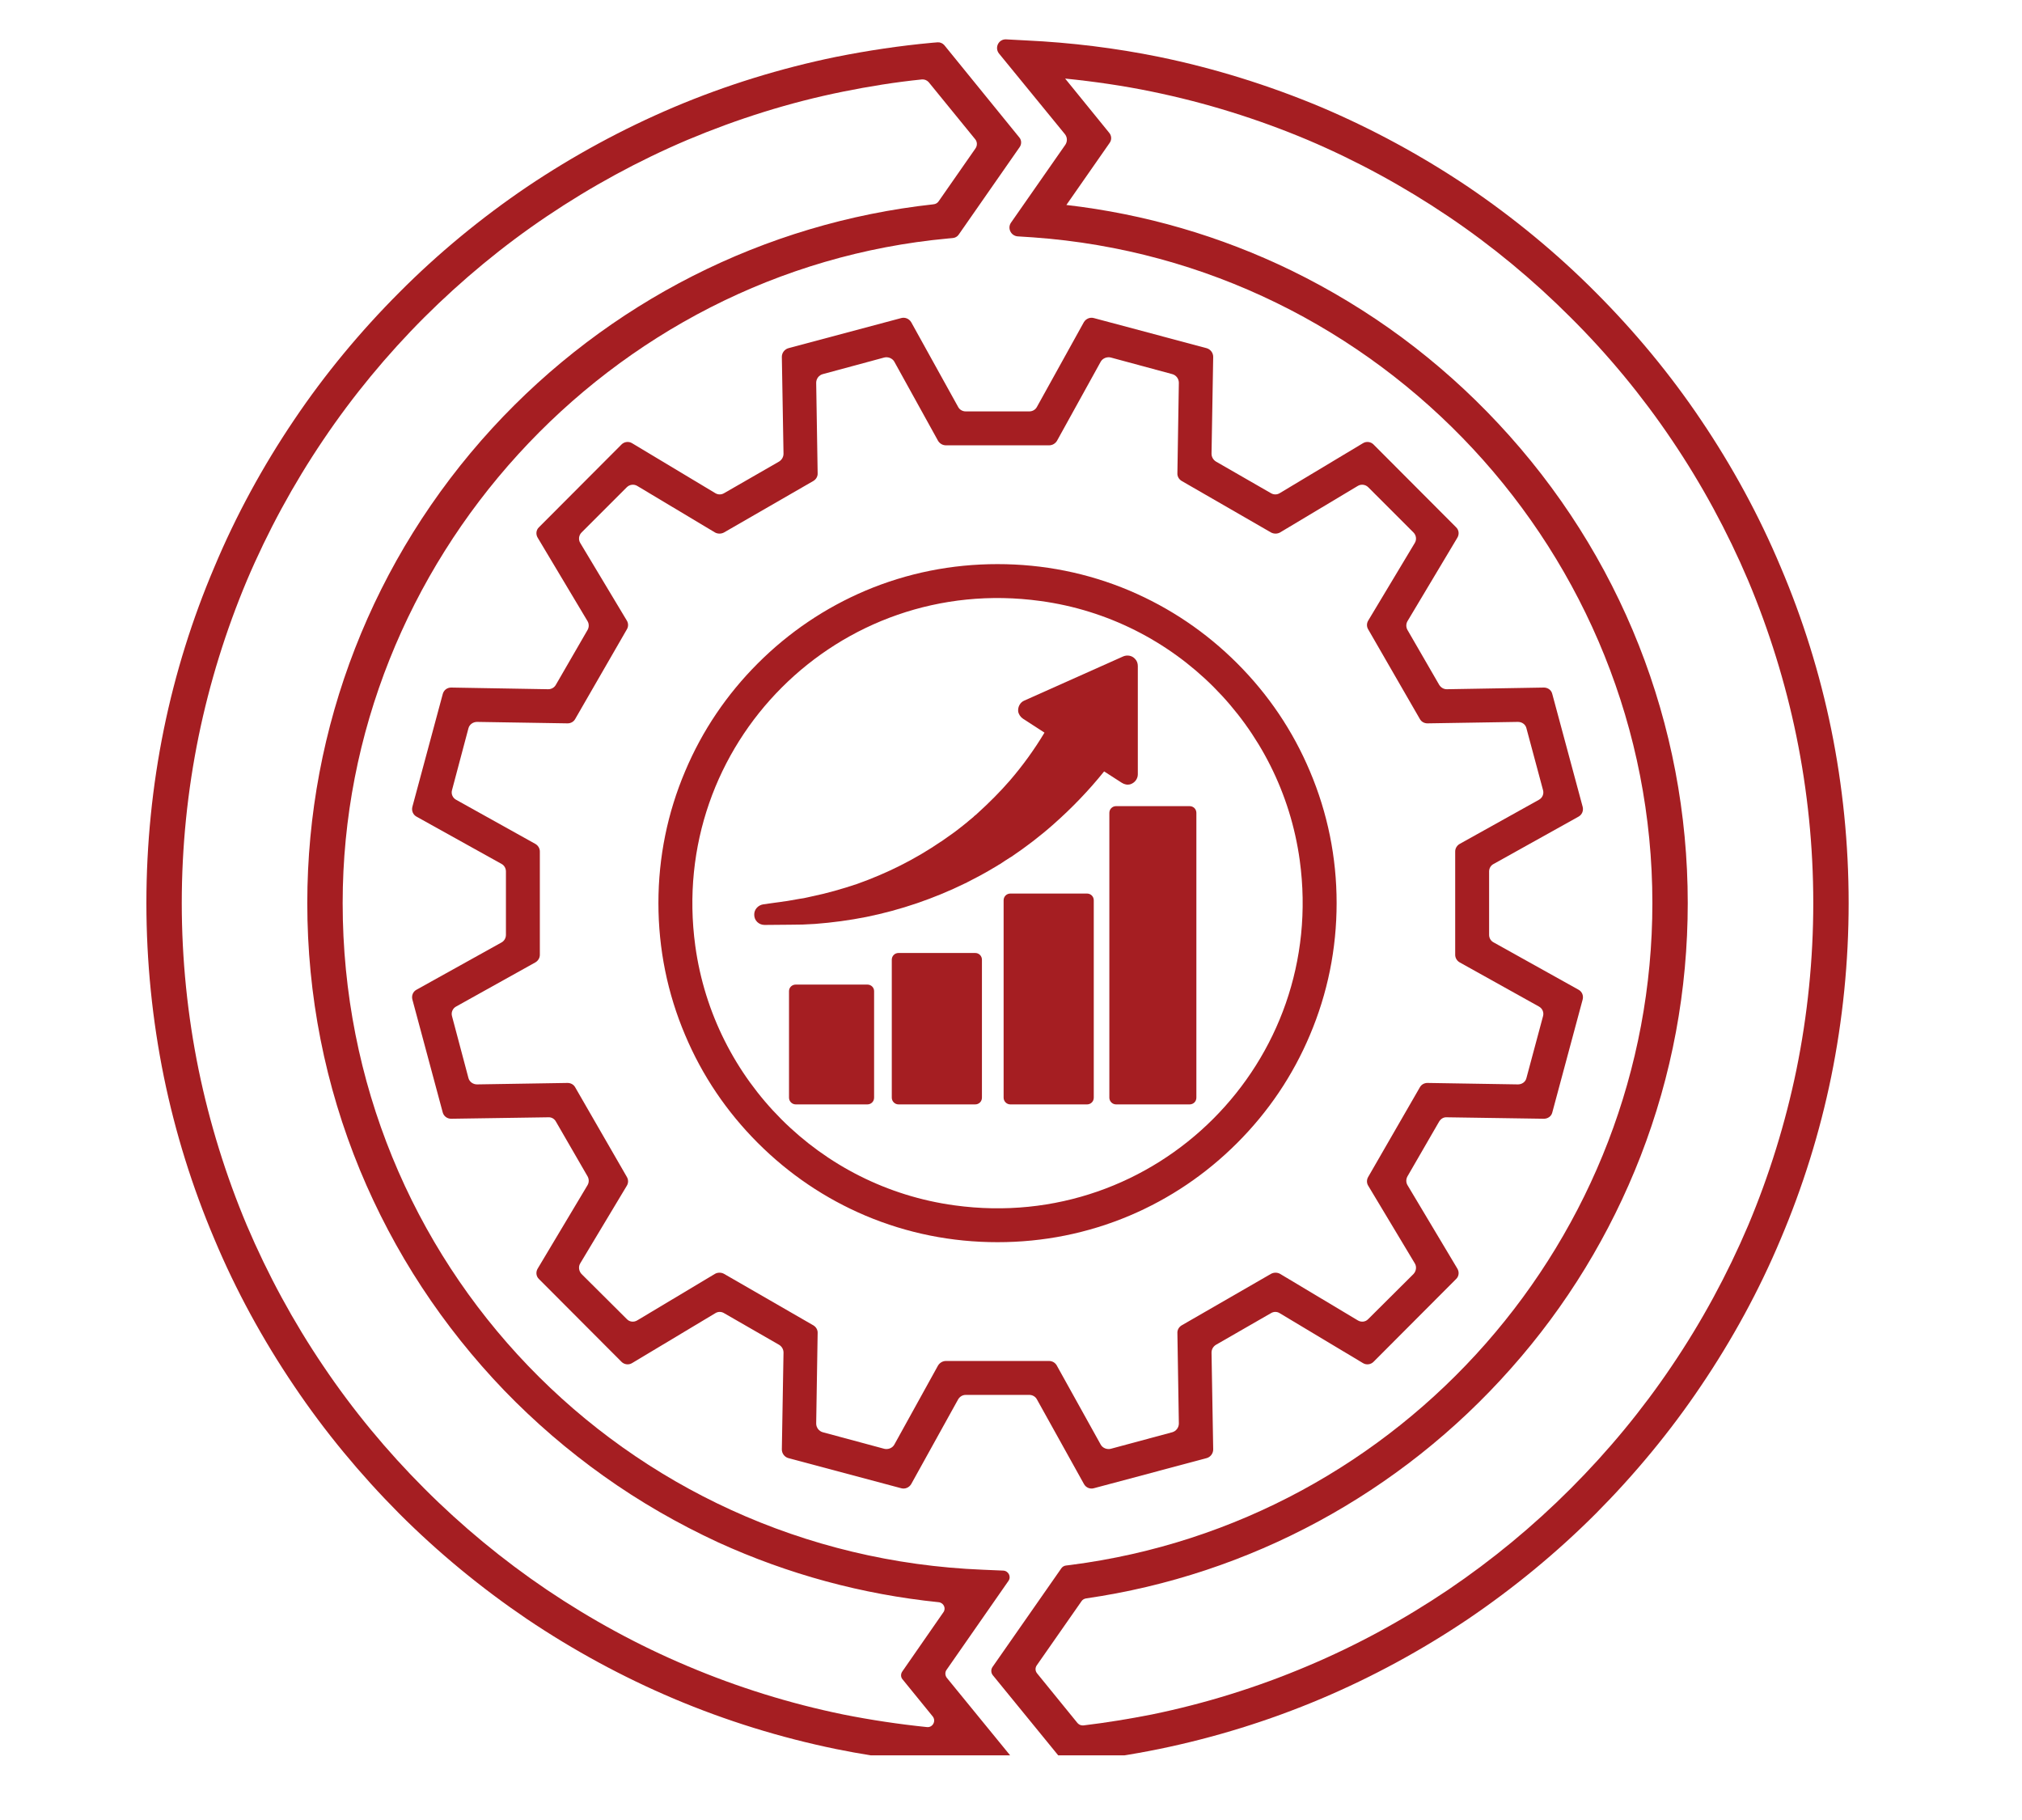
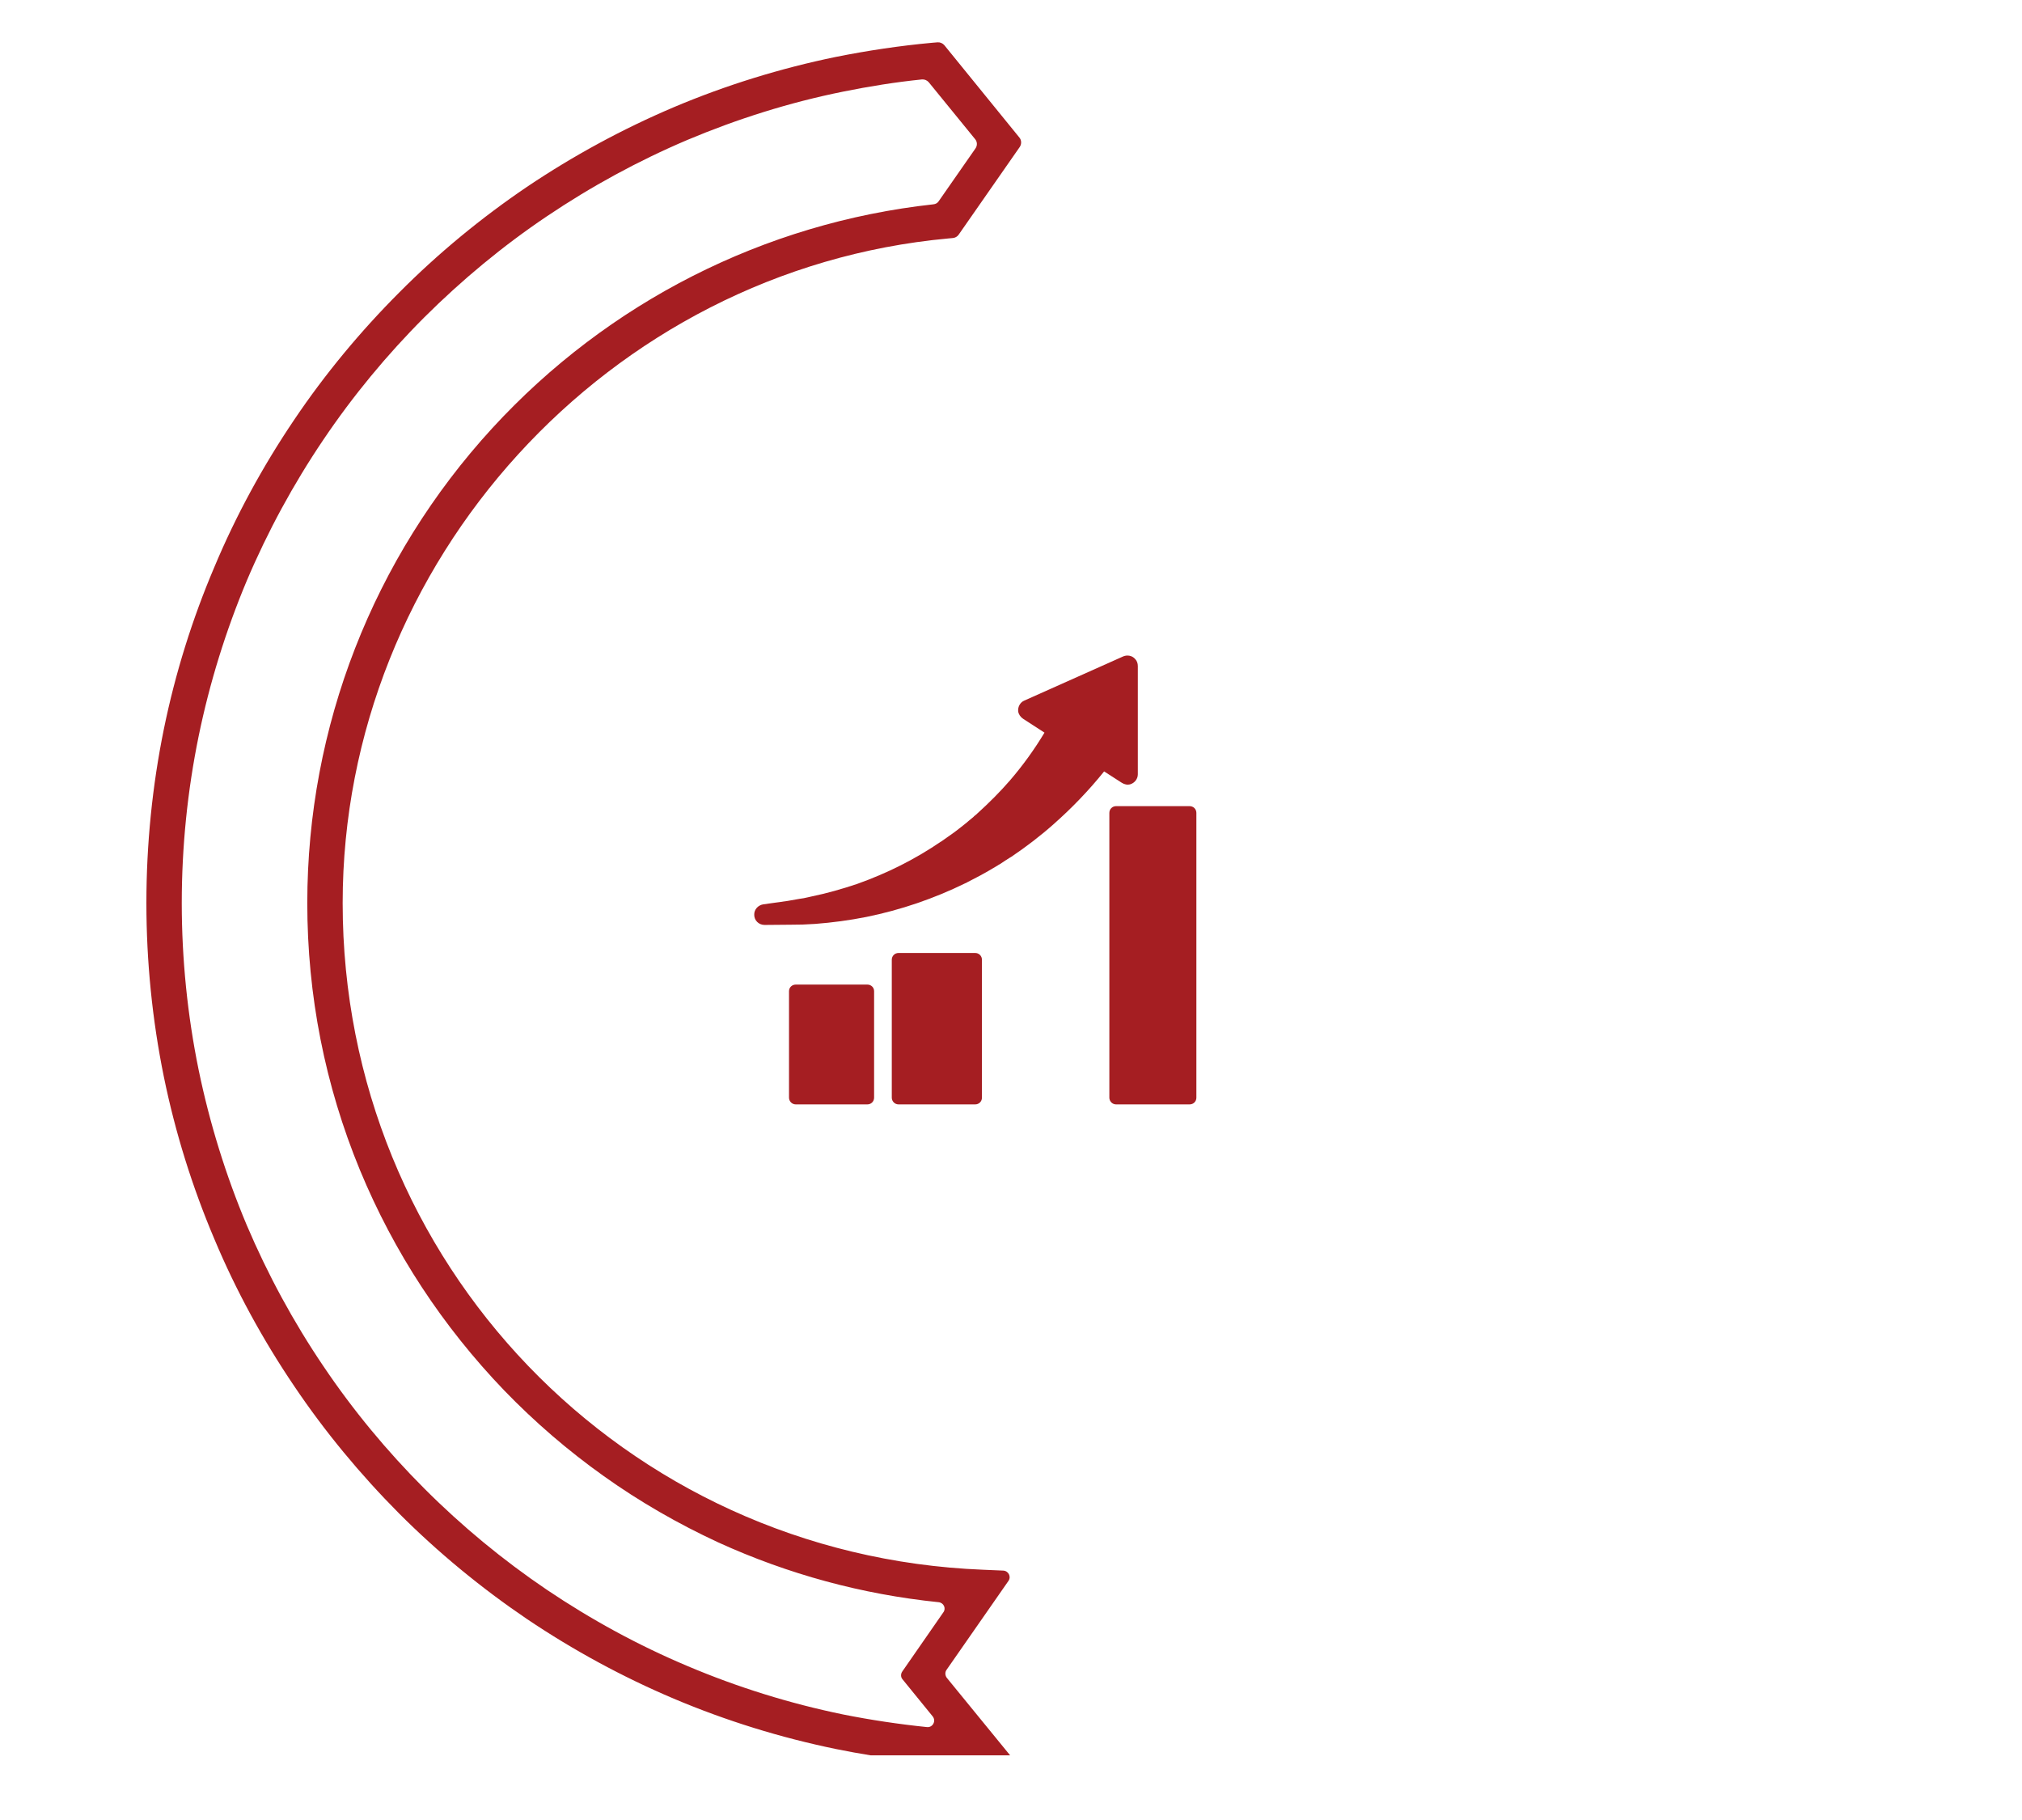
<svg xmlns="http://www.w3.org/2000/svg" width="50" zoomAndPan="magnify" viewBox="0 0 37.5 33.75" height="45" preserveAspectRatio="xMidYMid meet" version="1.0">
  <defs>
    <clipPath id="46af130445">
      <path d="M 2.715 0.723 L 19 0.723 L 19 32.551 L 2.715 32.551 Z M 2.715 0.723 " clip-rule="nonzero" />
    </clipPath>
    <clipPath id="b48c539986">
-       <path d="M 18 0.723 L 34.539 0.723 L 34.539 32.551 L 18 32.551 Z M 18 0.723 " clip-rule="nonzero" />
-     </clipPath>
+       </clipPath>
  </defs>
-   <path fill="#a51e22" d="M 20.102 5.973 L 19.23 7.547 C 19.203 7.598 19.148 7.629 19.09 7.629 L 17.91 7.629 C 17.852 7.629 17.797 7.598 17.77 7.547 L 16.898 5.973 C 16.859 5.91 16.785 5.879 16.715 5.898 L 14.621 6.457 C 14.551 6.477 14.5 6.543 14.5 6.617 L 14.531 8.414 C 14.531 8.473 14.5 8.527 14.449 8.559 L 13.43 9.145 C 13.379 9.176 13.316 9.176 13.266 9.145 L 11.723 8.219 C 11.66 8.18 11.578 8.191 11.527 8.242 L 9.996 9.777 C 9.941 9.828 9.934 9.91 9.973 9.973 L 10.895 11.516 C 10.926 11.566 10.926 11.629 10.898 11.68 L 10.309 12.699 C 10.281 12.75 10.227 12.781 10.168 12.781 L 8.367 12.75 C 8.293 12.75 8.23 12.797 8.211 12.871 L 7.648 14.961 C 7.629 15.035 7.66 15.109 7.727 15.145 L 9.301 16.02 C 9.352 16.047 9.383 16.102 9.383 16.16 L 9.383 17.336 C 9.383 17.395 9.352 17.449 9.301 17.477 L 7.727 18.352 C 7.66 18.387 7.629 18.461 7.648 18.535 L 8.211 20.629 C 8.23 20.699 8.293 20.746 8.367 20.746 L 10.168 20.719 C 10.227 20.715 10.281 20.746 10.309 20.797 L 10.898 21.816 C 10.926 21.867 10.926 21.93 10.895 21.98 L 9.973 23.523 C 9.934 23.586 9.941 23.668 9.996 23.719 L 11.527 25.254 C 11.578 25.305 11.66 25.316 11.723 25.277 L 13.266 24.352 C 13.316 24.32 13.379 24.32 13.43 24.352 L 14.449 24.938 C 14.5 24.969 14.531 25.023 14.531 25.082 L 14.5 26.879 C 14.5 26.953 14.551 27.02 14.621 27.039 L 16.715 27.598 C 16.785 27.617 16.859 27.586 16.898 27.523 L 17.77 25.949 C 17.801 25.898 17.852 25.867 17.91 25.867 L 19.09 25.867 C 19.148 25.867 19.203 25.898 19.23 25.949 L 20.105 27.523 C 20.141 27.586 20.215 27.617 20.285 27.598 L 22.379 27.039 C 22.449 27.02 22.5 26.953 22.5 26.879 L 22.469 25.082 C 22.469 25.023 22.5 24.969 22.551 24.938 L 23.57 24.352 C 23.621 24.32 23.684 24.32 23.734 24.352 L 25.277 25.277 C 25.34 25.316 25.422 25.305 25.473 25.254 L 27.004 23.719 C 27.059 23.668 27.066 23.586 27.027 23.523 L 26.105 21.98 C 26.074 21.93 26.074 21.867 26.102 21.816 L 26.691 20.797 C 26.723 20.746 26.773 20.715 26.832 20.719 L 28.633 20.746 C 28.707 20.746 28.773 20.699 28.789 20.629 L 29.352 18.535 C 29.371 18.461 29.34 18.387 29.273 18.352 L 27.703 17.477 C 27.648 17.449 27.617 17.395 27.617 17.336 L 27.617 16.16 C 27.617 16.102 27.648 16.047 27.703 16.02 L 29.273 15.145 C 29.34 15.109 29.371 15.035 29.352 14.961 L 28.789 12.871 C 28.773 12.797 28.707 12.75 28.633 12.75 L 26.832 12.781 C 26.773 12.781 26.723 12.75 26.691 12.699 L 26.102 11.68 C 26.074 11.629 26.074 11.566 26.105 11.516 L 27.027 9.973 C 27.066 9.91 27.059 9.828 27.004 9.777 L 25.473 8.242 C 25.422 8.191 25.34 8.18 25.277 8.219 L 23.734 9.145 C 23.684 9.176 23.621 9.176 23.57 9.145 L 22.551 8.559 C 22.5 8.527 22.469 8.473 22.469 8.414 L 22.5 6.617 C 22.5 6.543 22.449 6.477 22.379 6.457 L 20.285 5.898 C 20.215 5.879 20.141 5.91 20.102 5.973 Z M 23.738 9.875 L 25.18 9.012 C 25.242 8.973 25.324 8.984 25.375 9.035 L 26.215 9.875 C 26.266 9.926 26.277 10.008 26.238 10.07 L 25.375 11.508 C 25.344 11.559 25.344 11.621 25.375 11.672 L 26.332 13.332 C 26.359 13.383 26.414 13.414 26.473 13.414 L 28.152 13.387 C 28.227 13.387 28.293 13.434 28.309 13.504 L 28.617 14.652 C 28.637 14.723 28.605 14.797 28.539 14.832 L 27.074 15.648 C 27.023 15.676 26.988 15.73 26.988 15.789 L 26.988 17.707 C 26.988 17.766 27.023 17.82 27.074 17.848 L 28.539 18.664 C 28.605 18.699 28.637 18.773 28.617 18.844 L 28.309 19.992 C 28.293 20.062 28.227 20.109 28.152 20.109 L 26.473 20.082 C 26.414 20.082 26.359 20.113 26.332 20.164 L 25.375 21.824 C 25.344 21.875 25.344 21.938 25.375 21.988 L 26.238 23.426 C 26.277 23.488 26.266 23.57 26.215 23.625 L 25.375 24.461 C 25.324 24.516 25.242 24.523 25.18 24.484 L 23.738 23.621 C 23.688 23.594 23.625 23.594 23.574 23.621 L 21.914 24.578 C 21.863 24.609 21.832 24.664 21.836 24.723 L 21.863 26.398 C 21.863 26.473 21.812 26.539 21.742 26.559 L 20.598 26.867 C 20.527 26.883 20.449 26.852 20.414 26.789 L 19.598 25.32 C 19.57 25.27 19.516 25.238 19.457 25.238 L 17.543 25.238 C 17.484 25.238 17.43 25.27 17.398 25.32 L 16.586 26.789 C 16.551 26.852 16.473 26.883 16.402 26.867 L 15.258 26.559 C 15.188 26.539 15.137 26.473 15.137 26.398 L 15.164 24.723 C 15.168 24.664 15.137 24.609 15.086 24.578 L 13.426 23.621 C 13.375 23.594 13.312 23.594 13.262 23.621 L 11.82 24.484 C 11.758 24.523 11.676 24.516 11.625 24.461 L 10.785 23.625 C 10.734 23.57 10.723 23.488 10.762 23.426 L 11.625 21.988 C 11.656 21.938 11.656 21.875 11.625 21.824 L 10.668 20.164 C 10.641 20.113 10.586 20.082 10.527 20.082 L 8.848 20.109 C 8.773 20.109 8.707 20.062 8.688 19.992 L 8.383 18.844 C 8.363 18.773 8.395 18.699 8.461 18.664 L 9.926 17.848 C 9.977 17.82 10.012 17.766 10.012 17.707 L 10.012 15.789 C 10.012 15.73 9.977 15.676 9.926 15.648 L 8.461 14.832 C 8.395 14.797 8.363 14.723 8.383 14.652 L 8.688 13.504 C 8.707 13.434 8.773 13.387 8.848 13.387 L 10.527 13.414 C 10.586 13.414 10.641 13.383 10.668 13.332 L 11.625 11.672 C 11.656 11.621 11.656 11.559 11.625 11.508 L 10.762 10.07 C 10.723 10.008 10.734 9.926 10.785 9.875 L 11.625 9.035 C 11.676 8.984 11.758 8.973 11.82 9.012 L 13.262 9.875 C 13.312 9.902 13.375 9.902 13.426 9.875 L 15.086 8.918 C 15.137 8.887 15.168 8.832 15.164 8.773 L 15.137 7.098 C 15.137 7.023 15.188 6.957 15.258 6.938 L 16.402 6.629 C 16.473 6.613 16.551 6.645 16.586 6.707 L 17.398 8.176 C 17.43 8.227 17.484 8.258 17.543 8.258 L 19.457 8.258 C 19.516 8.258 19.57 8.227 19.602 8.176 L 20.414 6.707 C 20.449 6.645 20.527 6.613 20.598 6.629 L 21.742 6.938 C 21.812 6.957 21.863 7.023 21.863 7.098 L 21.836 8.773 C 21.832 8.832 21.863 8.887 21.914 8.918 L 23.574 9.875 C 23.625 9.902 23.688 9.902 23.738 9.875 Z M 23.738 9.875 " fill-opacity="1" fill-rule="nonzero" />
-   <path fill="#a51e22" d="M 18.5 10.461 C 17.652 10.461 16.828 10.625 16.051 10.953 C 15.305 11.27 14.633 11.723 14.055 12.301 C 13.477 12.879 13.023 13.551 12.707 14.301 C 12.379 15.074 12.211 15.898 12.211 16.746 C 12.211 17.598 12.379 18.422 12.707 19.195 C 13.023 19.945 13.477 20.617 14.055 21.195 C 14.633 21.773 15.305 22.227 16.051 22.543 C 16.828 22.871 17.652 23.035 18.5 23.035 C 19.348 23.035 20.172 22.871 20.949 22.543 C 21.695 22.227 22.367 21.773 22.945 21.195 C 23.523 20.617 23.977 19.945 24.293 19.195 C 24.621 18.422 24.789 17.598 24.789 16.746 C 24.789 15.898 24.621 15.074 24.293 14.301 C 23.977 13.551 23.523 12.879 22.945 12.301 C 22.367 11.723 21.695 11.27 20.949 10.953 C 20.172 10.625 19.348 10.461 18.5 10.461 Z M 24.105 15.953 C 24.617 19.695 21.445 22.867 17.703 22.352 C 15.207 22.012 13.238 20.039 12.895 17.543 C 12.383 13.801 15.555 10.629 19.297 11.145 C 21.793 11.484 23.762 13.457 24.105 15.953 Z M 24.105 15.953 " fill-opacity="1" fill-rule="nonzero" />
  <path fill="#a51e22" d="M 16.086 18.258 L 14.758 18.258 C 14.688 18.258 14.633 18.312 14.633 18.379 L 14.633 20.355 C 14.633 20.422 14.688 20.48 14.758 20.48 L 16.086 20.48 C 16.156 20.48 16.211 20.426 16.211 20.355 L 16.211 18.379 C 16.211 18.312 16.156 18.258 16.086 18.258 Z M 16.086 18.258 " fill-opacity="1" fill-rule="nonzero" />
  <path fill="#a51e22" d="M 18.086 17.672 L 16.664 17.672 C 16.594 17.672 16.539 17.727 16.539 17.797 L 16.539 20.355 C 16.539 20.422 16.594 20.48 16.664 20.48 L 18.086 20.48 C 18.156 20.48 18.211 20.426 18.211 20.355 L 18.211 17.797 C 18.211 17.727 18.156 17.672 18.086 17.672 Z M 18.086 17.672 " fill-opacity="1" fill-rule="nonzero" />
-   <path fill="#a51e22" d="M 20.16 16.57 L 18.738 16.57 C 18.668 16.57 18.613 16.625 18.613 16.695 L 18.613 20.355 C 18.613 20.422 18.668 20.48 18.738 20.48 L 20.16 20.48 C 20.23 20.48 20.285 20.426 20.285 20.355 L 20.285 16.695 C 20.285 16.625 20.23 16.57 20.16 16.57 Z M 20.16 16.57 " fill-opacity="1" fill-rule="nonzero" />
  <path fill="#a51e22" d="M 22.062 14.949 L 20.699 14.949 C 20.629 14.949 20.574 15.004 20.574 15.074 L 20.574 20.355 C 20.574 20.422 20.629 20.48 20.699 20.48 L 22.062 20.48 C 22.133 20.48 22.188 20.426 22.188 20.355 L 22.188 15.074 C 22.188 15.004 22.133 14.949 22.062 14.949 Z M 22.062 14.949 " fill-opacity="1" fill-rule="nonzero" />
  <path fill="#a51e22" d="M 18.973 13.328 L 19.371 13.586 C 19.184 13.898 18.969 14.195 18.73 14.473 C 18.547 14.684 18.344 14.887 18.133 15.078 C 18.133 15.078 18.129 15.078 18.129 15.082 C 18.113 15.098 18.094 15.113 18.074 15.129 C 18.066 15.137 18.059 15.141 18.055 15.148 L 17.969 15.219 C 17.957 15.227 17.949 15.238 17.938 15.246 L 17.805 15.352 L 17.719 15.418 C 17.707 15.426 17.695 15.434 17.688 15.441 C 17.668 15.457 17.648 15.469 17.633 15.48 L 17.477 15.59 L 17.457 15.605 C 17.457 15.605 17.457 15.605 17.453 15.605 C 16.973 15.934 16.449 16.195 15.898 16.391 C 15.621 16.484 15.336 16.566 15.047 16.625 C 15 16.637 14.953 16.645 14.906 16.656 C 14.879 16.66 14.855 16.664 14.828 16.668 L 14.605 16.707 L 14.156 16.77 C 14.059 16.785 13.984 16.867 13.988 16.965 C 13.988 17.07 14.074 17.152 14.18 17.152 L 14.641 17.148 C 14.641 17.148 14.645 17.148 14.645 17.148 L 14.875 17.145 C 14.879 17.145 14.879 17.145 14.883 17.145 C 14.91 17.145 14.934 17.141 14.961 17.141 C 15.012 17.137 15.062 17.137 15.117 17.133 C 15.434 17.109 15.754 17.066 16.066 17.004 C 16.703 16.875 17.32 16.664 17.902 16.379 L 17.93 16.367 C 17.93 16.363 17.934 16.363 17.934 16.363 L 18.121 16.266 C 18.145 16.254 18.172 16.238 18.195 16.227 C 18.207 16.219 18.219 16.215 18.23 16.207 L 18.336 16.148 C 18.336 16.148 18.336 16.145 18.34 16.145 L 18.5 16.051 C 18.516 16.039 18.531 16.031 18.551 16.02 L 18.652 15.953 C 18.66 15.949 18.668 15.945 18.676 15.938 C 18.703 15.922 18.73 15.902 18.758 15.887 C 19.031 15.703 19.297 15.5 19.543 15.281 C 19.879 14.984 20.195 14.656 20.477 14.305 L 20.805 14.516 C 20.852 14.547 20.91 14.559 20.965 14.543 C 21.047 14.516 21.102 14.441 21.102 14.359 L 21.102 12.352 C 21.102 12.301 21.086 12.254 21.051 12.219 C 20.996 12.156 20.906 12.141 20.832 12.172 L 18.996 12.992 C 18.922 13.023 18.875 13.105 18.883 13.191 C 18.891 13.246 18.926 13.297 18.973 13.328 Z M 18.973 13.328 " fill-opacity="1" fill-rule="nonzero" />
  <g clip-path="url(#46af130445)">
    <path fill="#a51e22" d="M 18.703 29.316 C 18.758 29.238 18.703 29.129 18.605 29.125 L 18.23 29.109 C 11.57 28.844 6.355 23.414 6.355 16.746 C 6.355 10.414 11.289 5 17.586 4.422 L 17.672 4.414 C 17.715 4.41 17.754 4.387 17.777 4.355 L 18.914 2.723 C 18.949 2.668 18.945 2.598 18.906 2.551 L 17.512 0.836 C 17.48 0.801 17.434 0.781 17.387 0.785 L 17.289 0.793 C 16.688 0.848 16.09 0.938 15.504 1.055 C 14.477 1.266 13.465 1.578 12.496 1.988 C 11.547 2.391 10.633 2.887 9.773 3.465 C 8.926 4.039 8.129 4.695 7.406 5.422 C 6.684 6.145 6.023 6.941 5.453 7.789 C 4.875 8.645 4.375 9.562 3.977 10.512 C 3.566 11.477 3.25 12.488 3.039 13.52 C 2.824 14.574 2.715 15.66 2.715 16.746 C 2.715 17.828 2.824 18.914 3.039 19.969 C 3.25 21 3.566 22.012 3.977 22.98 C 4.375 23.93 4.875 24.844 5.453 25.699 C 6.023 26.547 6.684 27.344 7.406 28.07 C 8.129 28.793 8.926 29.449 9.773 30.023 C 10.633 30.602 11.547 31.098 12.496 31.5 C 13.465 31.91 14.477 32.223 15.504 32.434 C 16.383 32.613 17.289 32.719 18.195 32.75 L 18.648 32.766 C 18.754 32.77 18.812 32.648 18.746 32.566 L 17.559 31.113 C 17.527 31.07 17.523 31.008 17.555 30.965 Z M 15.637 31.793 C 14.648 31.59 13.68 31.289 12.75 30.895 C 11.84 30.512 10.965 30.035 10.141 29.48 C 9.328 28.93 8.566 28.301 7.871 27.605 C 7.176 26.91 6.543 26.145 5.996 25.332 C 5.441 24.512 4.965 23.633 4.578 22.723 C 4.188 21.797 3.887 20.824 3.684 19.84 C 3.477 18.828 3.371 17.785 3.371 16.746 C 3.371 15.703 3.477 14.664 3.684 13.652 C 3.887 12.664 4.188 11.695 4.578 10.766 C 4.965 9.855 5.441 8.977 5.996 8.156 C 6.543 7.344 7.176 6.578 7.871 5.883 C 8.566 5.191 9.328 4.559 10.141 4.012 C 10.965 3.457 11.84 2.98 12.75 2.594 C 13.68 2.203 14.648 1.898 15.637 1.699 C 16.117 1.602 16.605 1.523 17.098 1.473 C 17.145 1.469 17.191 1.488 17.223 1.523 L 18.086 2.582 C 18.125 2.629 18.129 2.699 18.09 2.754 L 17.41 3.73 C 17.387 3.766 17.352 3.785 17.309 3.789 C 14.176 4.133 11.277 5.602 9.129 7.941 C 6.918 10.352 5.699 13.48 5.699 16.746 C 5.699 18.457 6.027 20.125 6.676 21.699 C 6.988 22.453 7.375 23.188 7.824 23.871 C 8.27 24.551 8.785 25.195 9.348 25.781 C 9.914 26.367 10.535 26.902 11.195 27.371 C 11.863 27.848 12.578 28.258 13.32 28.602 C 14.621 29.195 15.992 29.566 17.406 29.711 C 17.5 29.719 17.551 29.824 17.496 29.898 L 16.734 30.996 C 16.703 31.039 16.703 31.102 16.738 31.141 L 17.297 31.828 C 17.367 31.914 17.297 32.039 17.191 32.027 C 16.668 31.973 16.148 31.895 15.637 31.793 Z M 15.637 31.793 " fill-opacity="1" fill-rule="nonzero" />
  </g>
  <g clip-path="url(#b48c539986)">
    <path fill="#a51e22" d="M 33.961 13.52 C 33.75 12.488 33.434 11.477 33.023 10.512 C 32.625 9.562 32.125 8.645 31.547 7.789 C 30.977 6.941 30.316 6.145 29.594 5.422 C 28.871 4.695 28.074 4.039 27.227 3.465 C 26.367 2.887 25.453 2.391 24.504 1.988 C 23.535 1.582 22.523 1.266 21.496 1.055 C 20.691 0.891 19.863 0.789 19.035 0.75 L 18.66 0.73 C 18.52 0.723 18.441 0.883 18.527 0.992 L 19.75 2.488 C 19.797 2.547 19.797 2.625 19.758 2.684 L 18.75 4.129 C 18.68 4.23 18.746 4.371 18.871 4.383 L 19.164 4.402 C 25.602 4.863 30.645 10.285 30.645 16.746 C 30.645 22.949 26.008 28.227 19.859 29.02 L 19.77 29.031 C 19.734 29.035 19.703 29.055 19.684 29.082 L 18.406 30.914 C 18.375 30.961 18.379 31.02 18.41 31.062 L 19.699 32.641 C 19.727 32.676 19.766 32.691 19.809 32.688 L 19.918 32.676 C 20.449 32.621 20.98 32.539 21.496 32.434 C 22.523 32.223 23.535 31.91 24.504 31.5 C 25.453 31.098 26.367 30.602 27.227 30.023 C 28.074 29.449 28.871 28.793 29.594 28.07 C 30.316 27.344 30.977 26.547 31.547 25.699 C 32.125 24.844 32.625 23.93 33.023 22.98 C 33.434 22.012 33.75 21 33.961 19.969 C 34.176 18.914 34.285 17.832 34.285 16.746 C 34.285 15.66 34.176 14.574 33.961 13.52 Z M 33.316 19.84 C 33.113 20.824 32.812 21.797 32.422 22.723 C 32.035 23.633 31.559 24.512 31.004 25.332 C 30.457 26.145 29.824 26.91 29.129 27.605 C 28.434 28.301 27.672 28.93 26.859 29.48 C 26.035 30.035 25.16 30.512 24.25 30.895 C 23.32 31.289 22.352 31.59 21.363 31.793 C 20.945 31.875 20.52 31.945 20.094 31.996 C 20.051 32 20.012 31.984 19.984 31.953 L 19.234 31.031 C 19.199 30.988 19.195 30.93 19.227 30.883 L 20.059 29.691 C 20.078 29.664 20.105 29.648 20.141 29.641 C 23.176 29.203 25.969 27.695 28.02 25.379 C 29.055 24.215 29.863 22.887 30.426 21.441 C 31.008 19.941 31.301 18.363 31.301 16.746 C 31.301 13.434 30.055 10.277 27.785 7.852 C 27.242 7.27 26.641 6.734 26.004 6.262 C 25.359 5.785 24.668 5.367 23.949 5.016 C 22.629 4.375 21.23 3.969 19.777 3.801 L 20.578 2.652 C 20.621 2.594 20.617 2.516 20.57 2.461 L 19.754 1.457 C 20.297 1.512 20.836 1.59 21.363 1.699 C 22.352 1.902 23.32 2.203 24.25 2.594 C 25.16 2.98 26.035 3.457 26.859 4.012 C 27.672 4.559 28.434 5.191 29.129 5.887 C 29.824 6.578 30.457 7.344 31.004 8.156 C 31.559 8.977 32.035 9.855 32.422 10.766 C 32.812 11.695 33.113 12.664 33.316 13.652 C 33.523 14.664 33.629 15.703 33.629 16.746 C 33.629 17.785 33.523 18.828 33.316 19.84 Z M 33.316 19.84 " fill-opacity="1" fill-rule="nonzero" />
  </g>
</svg>